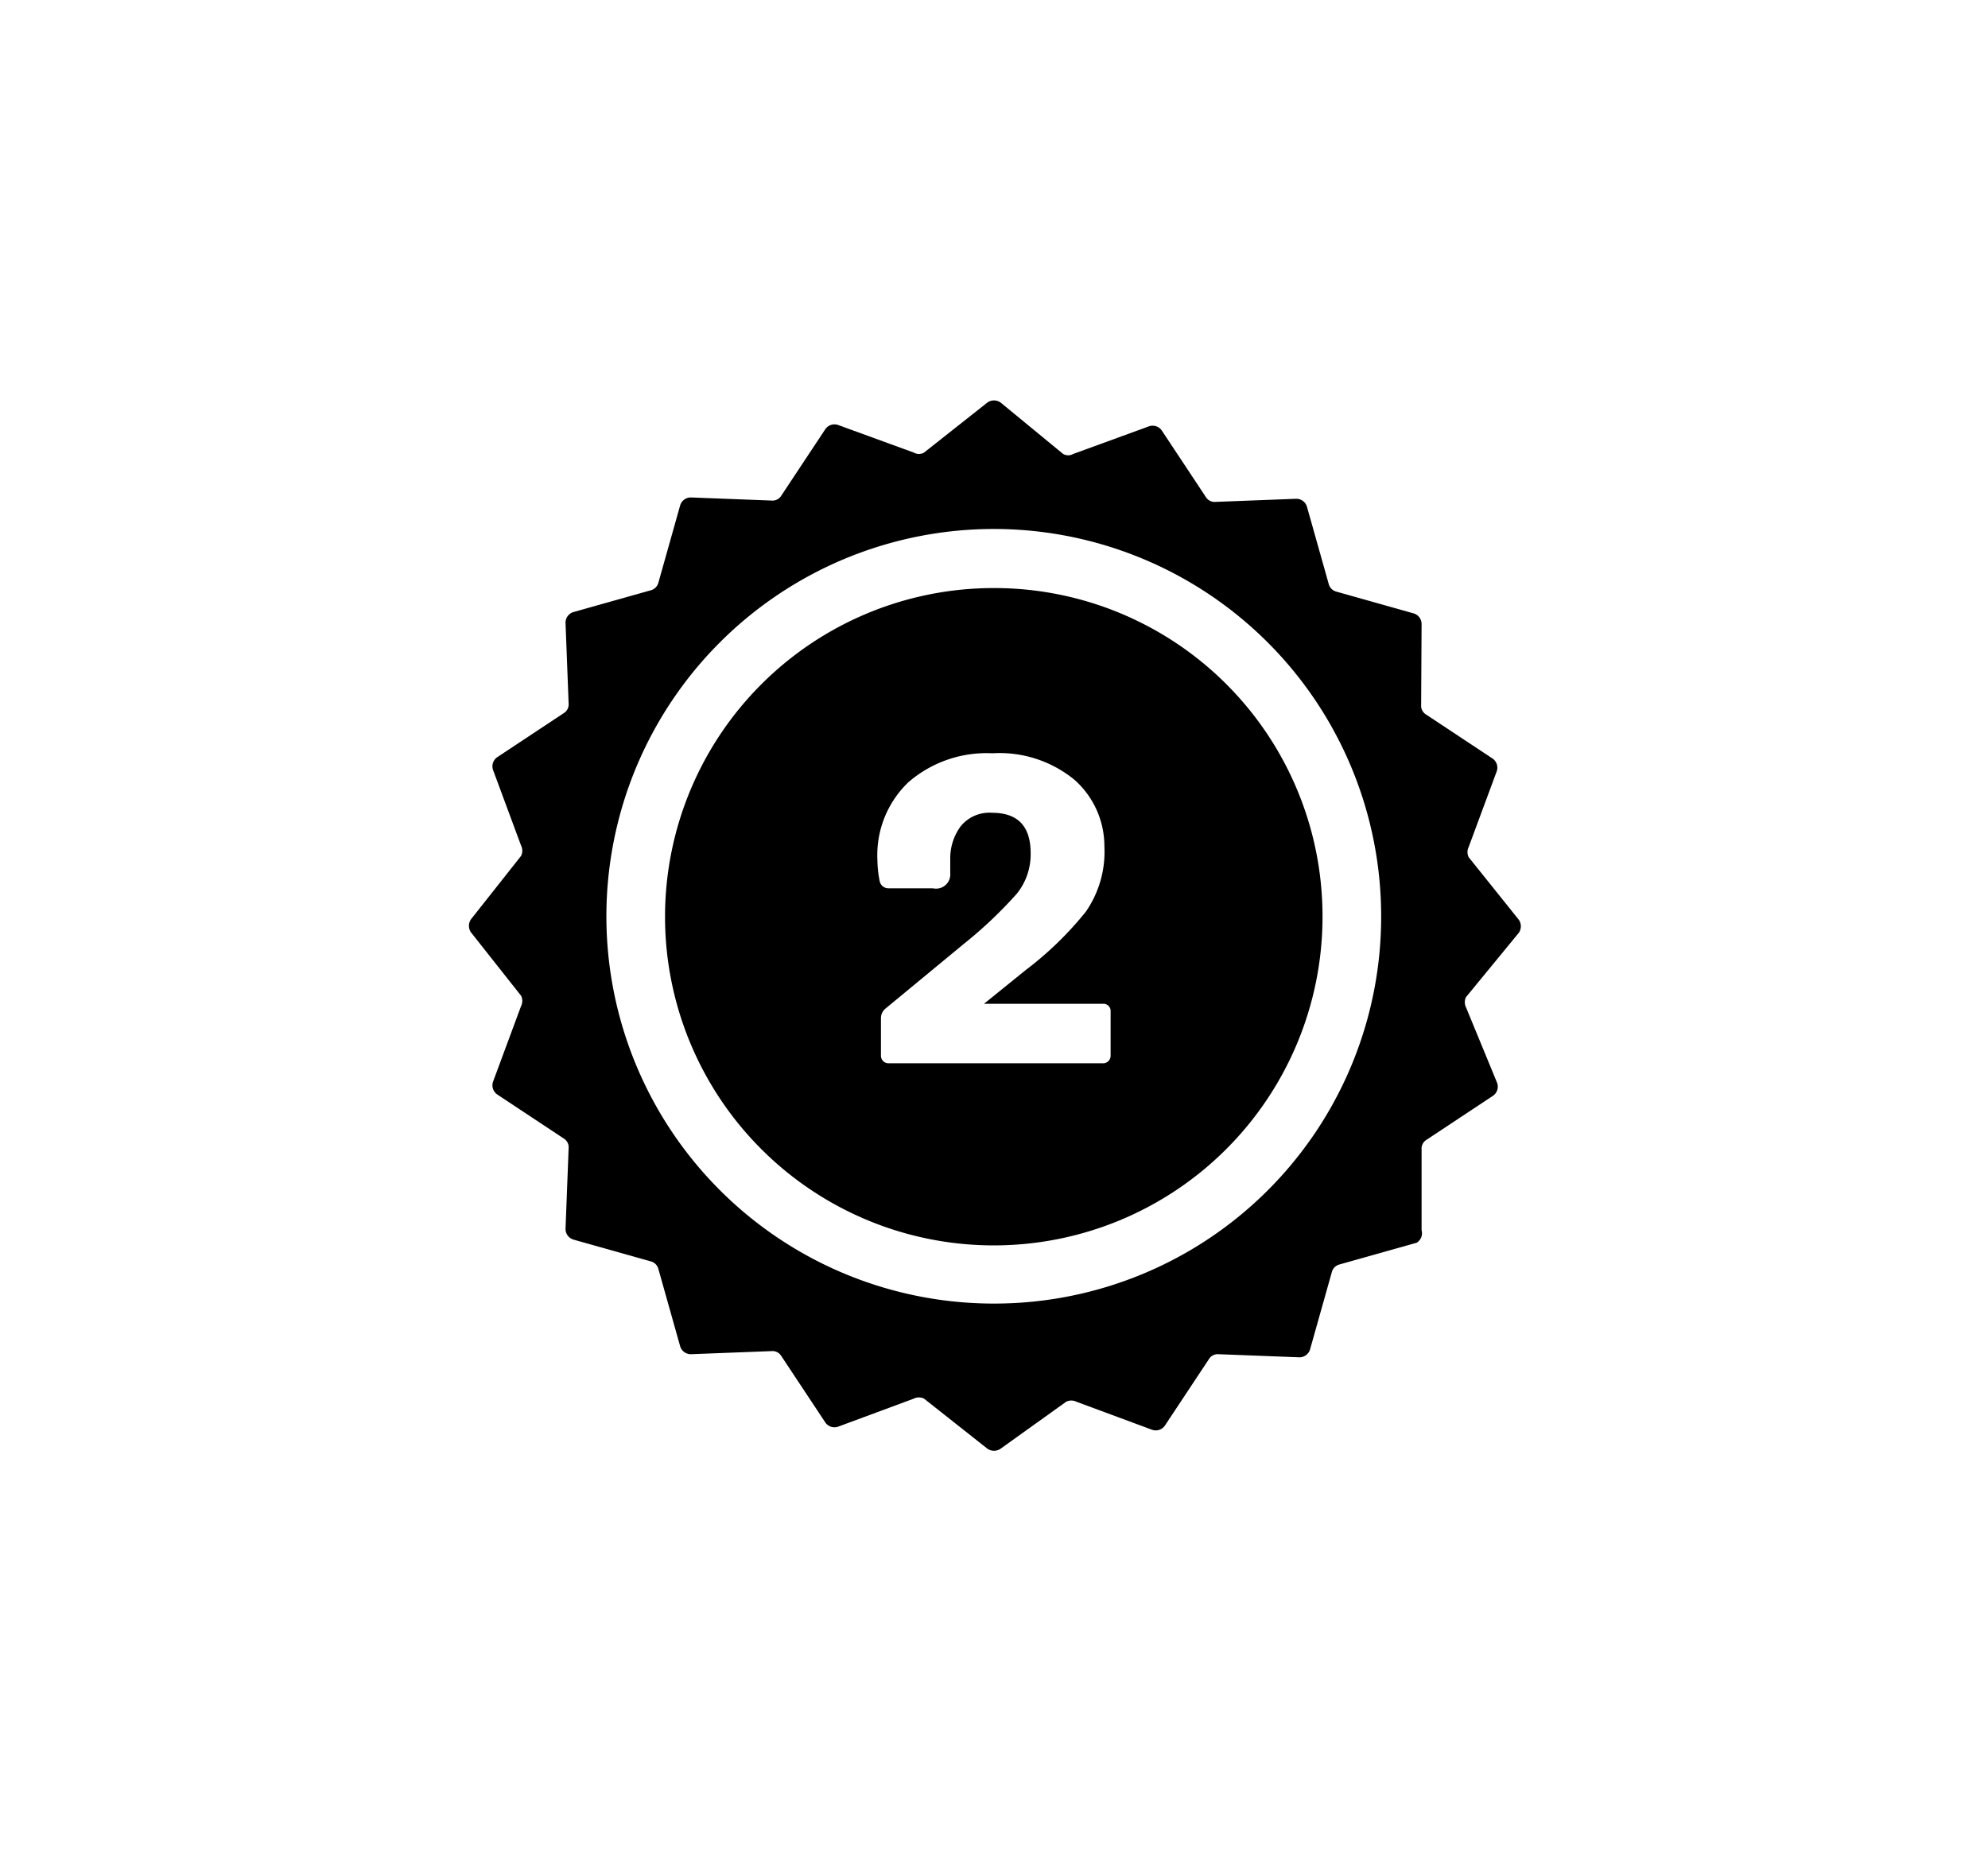
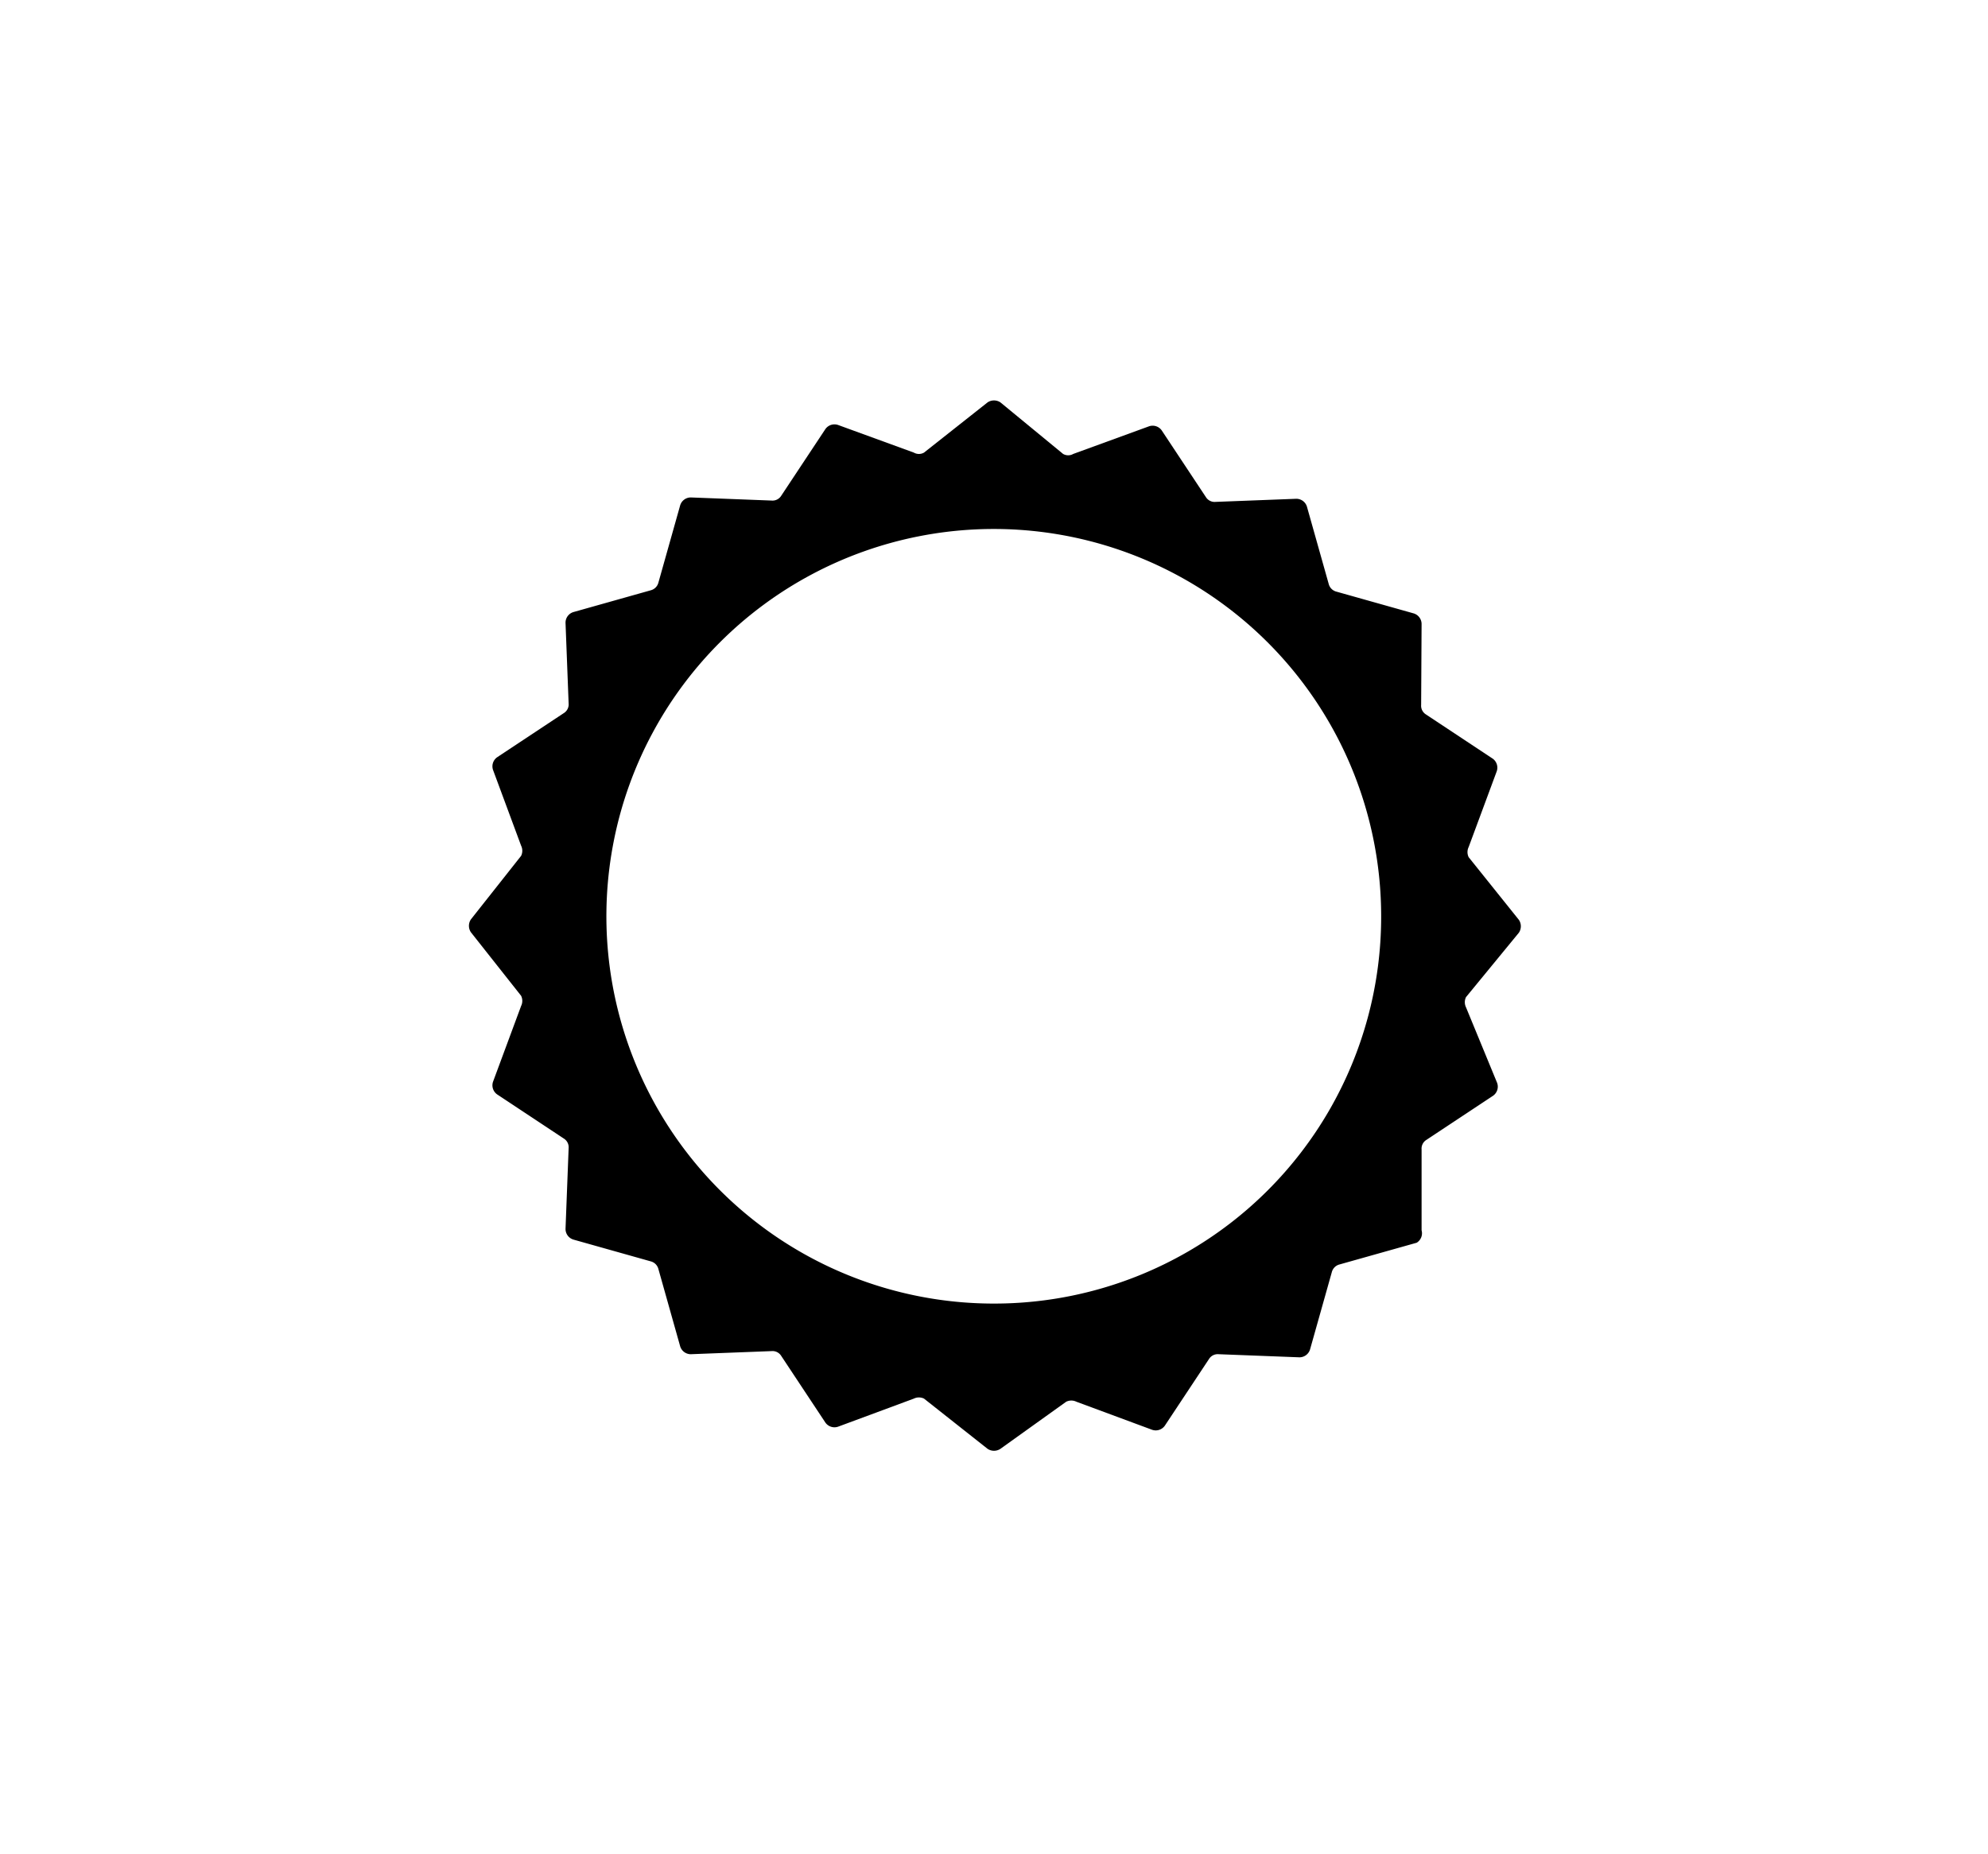
<svg xmlns="http://www.w3.org/2000/svg" id="Layer_1" data-name="Layer 1" viewBox="0 0 44.75 41.75">
  <title>ROKA_WARRANTY_ICON_BLACK</title>
  <path d="M34.19,21a.26.26,0,0,0,0-.29L33.06,19.3a.26.26,0,0,1,0-.23l.63-1.7a.25.25,0,0,0-.09-.29l-1.51-1a.23.23,0,0,1-.1-.21L32,14.05a.25.25,0,0,0-.18-.24l-1.74-.49a.24.24,0,0,1-.17-.17l-.49-1.74a.25.25,0,0,0-.24-.18l-1.82.07a.23.23,0,0,1-.21-.1l-1-1.51a.25.25,0,0,0-.29-.09l-1.7.62a.23.23,0,0,1-.23,0L22.52,9.06a.26.26,0,0,0-.29,0L20.8,10.19a.23.23,0,0,1-.23,0l-1.7-.62a.25.25,0,0,0-.29.09l-1,1.51a.23.23,0,0,1-.21.1l-1.82-.07a.25.25,0,0,0-.24.18l-.49,1.74a.24.24,0,0,1-.17.17l-1.74.49a.25.25,0,0,0-.18.24l.07,1.82a.23.23,0,0,1-.1.21l-1.51,1a.25.25,0,0,0-.09.29l.63,1.7a.26.26,0,0,1,0,.23l-1.13,1.43a.26.26,0,0,0,0,.29l1.13,1.43a.26.26,0,0,1,0,.23l-.63,1.7a.25.25,0,0,0,.09.29l1.51,1a.23.23,0,0,1,.1.21l-.07,1.82a.25.25,0,0,0,.18.24l1.74.49a.24.24,0,0,1,.17.17l.49,1.74a.25.25,0,0,0,.24.18l1.82-.07a.23.23,0,0,1,.21.1l1,1.51a.25.25,0,0,0,.29.09l1.7-.63a.26.26,0,0,1,.23,0l1.43,1.13a.26.26,0,0,0,.29,0L24,31.56a.26.26,0,0,1,.23,0l1.7.63a.25.25,0,0,0,.29-.09l1-1.51a.23.23,0,0,1,.21-.1l1.82.07a.25.25,0,0,0,.24-.18l.49-1.74a.24.24,0,0,1,.17-.17l1.74-.49A.25.25,0,0,0,32,27.7L32,25.88a.23.23,0,0,1,.1-.21l1.51-1a.25.25,0,0,0,.09-.29L33,22.68a.26.26,0,0,1,0-.23ZM22.37,29.35a8.72,8.72,0,1,1,8.72-8.71A8.71,8.71,0,0,1,22.37,29.35Z" />
-   <path d="M22.37,13.24a7.4,7.4,0,1,0,7.4,7.4A7.39,7.39,0,0,0,22.37,13.24ZM25,23.77a.17.17,0,0,1-.16.17H20a.17.17,0,0,1-.17-.17v-.85a.28.28,0,0,1,.1-.21l1.78-1.47a9.64,9.64,0,0,0,1.18-1.12,1.41,1.41,0,0,0,.31-.91c0-.61-.29-.91-.87-.91a.83.83,0,0,0-.71.31,1.22,1.22,0,0,0-.23.73c0,.12,0,.22,0,.32A.32.32,0,0,1,21,20l-1,0a.2.2,0,0,1-.2-.17,2.58,2.58,0,0,1-.05-.48,2.27,2.27,0,0,1,.7-1.74,2.69,2.69,0,0,1,1.89-.65,2.66,2.66,0,0,1,1.85.6,2,2,0,0,1,.67,1.5,2.37,2.37,0,0,1-.42,1.47,7.73,7.73,0,0,1-1.35,1.31l-.94.76h2.69a.16.16,0,0,1,.16.16Z" />
</svg>